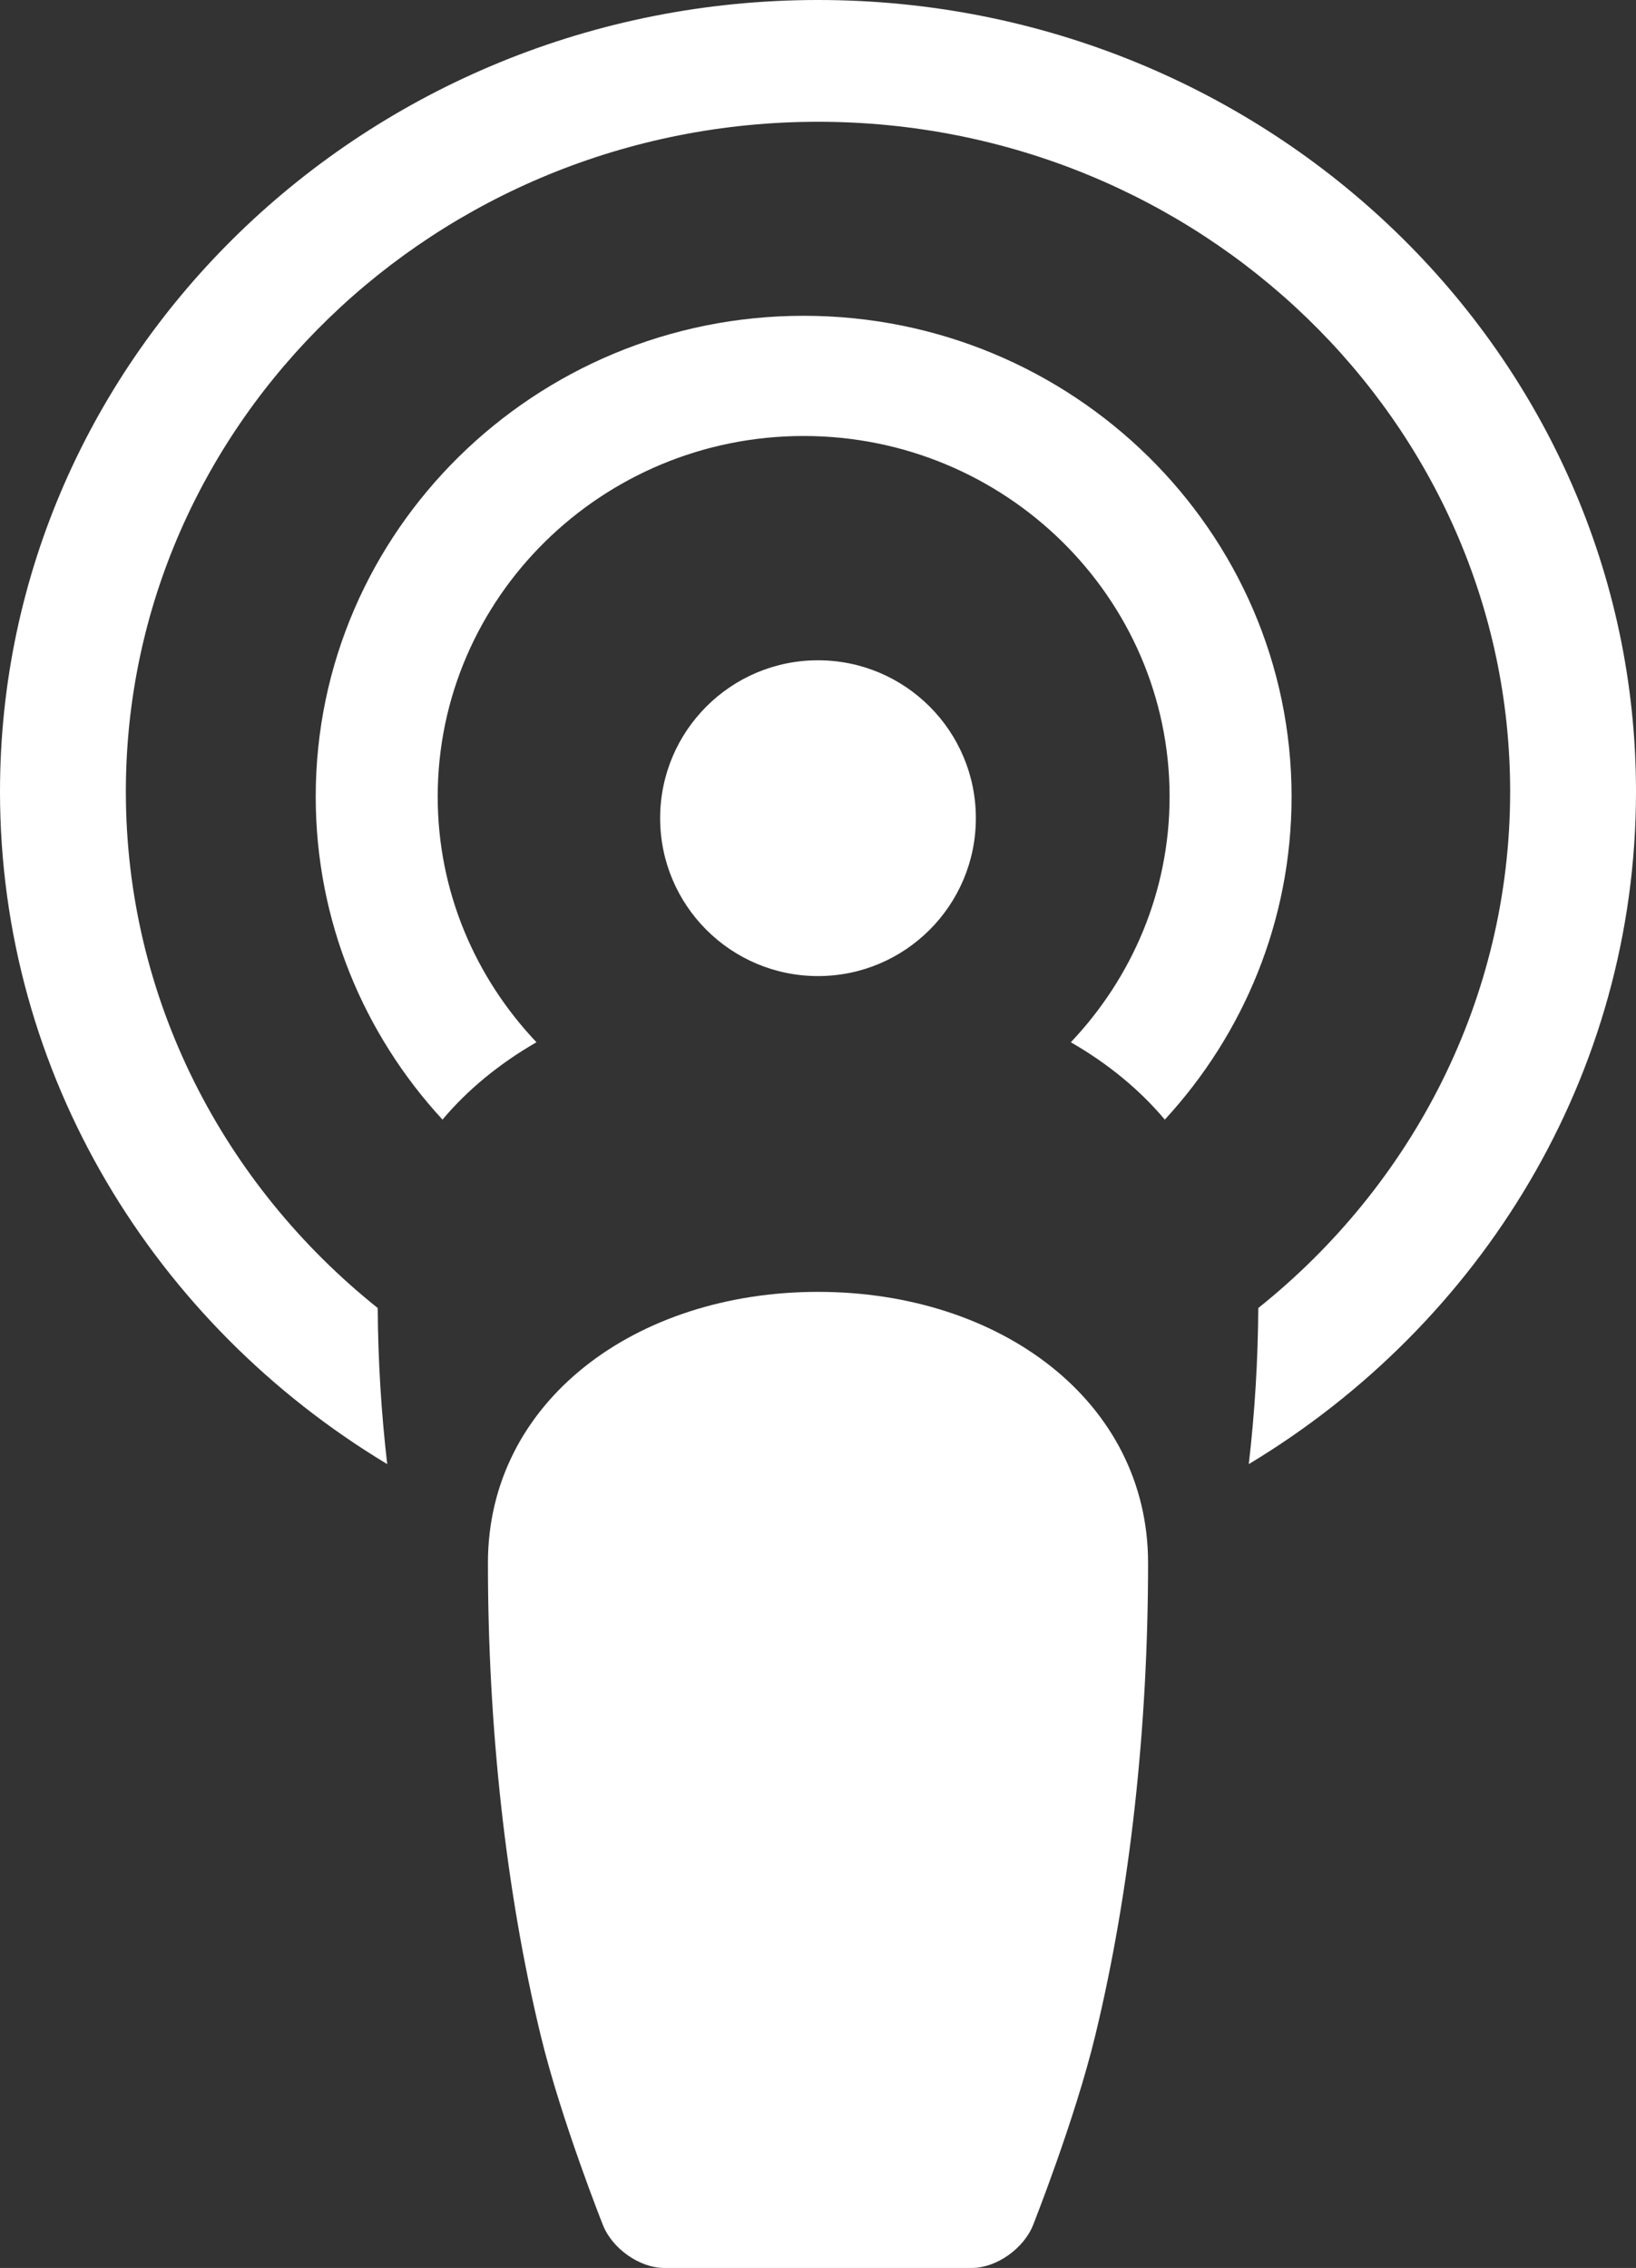
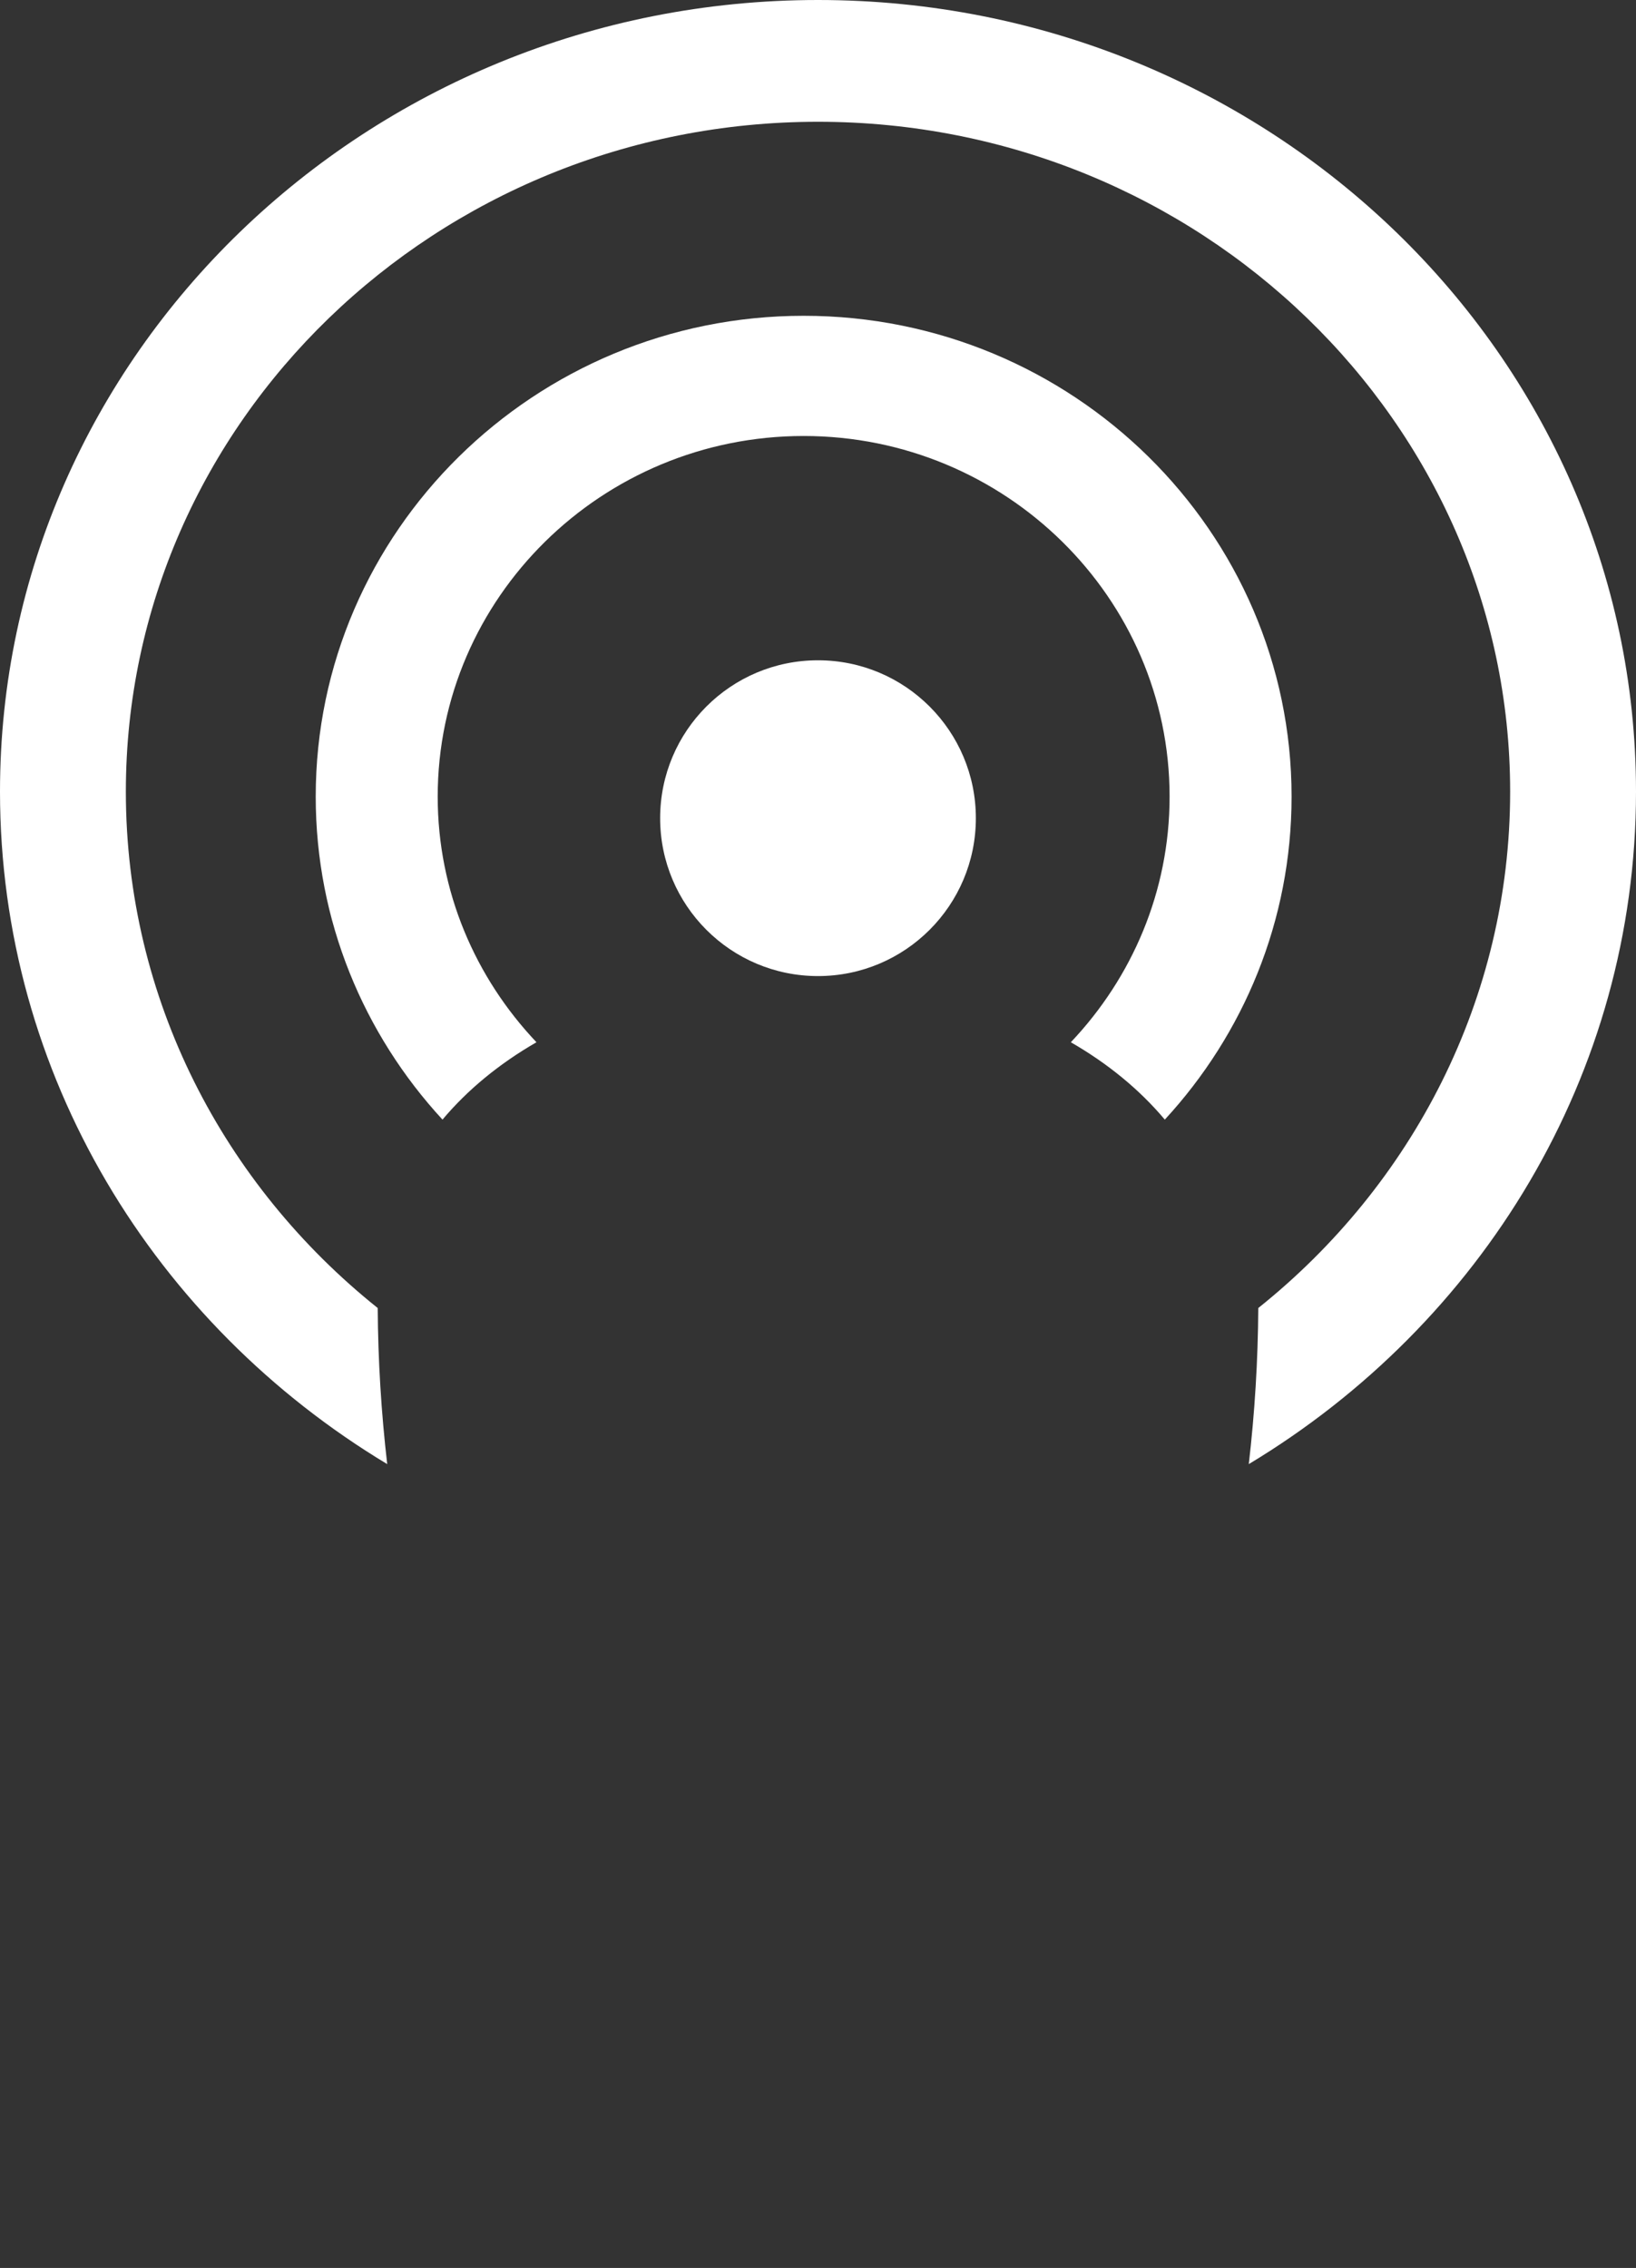
<svg xmlns="http://www.w3.org/2000/svg" width="57px" height="79px" viewBox="0 0 57 79" version="1.1">
  <rect x="0" y="0" width="57" height="79" fill="#333333" stroke="none" />
  <title>noun_podcast_648424 copy 4</title>
  <desc>Created with Sketch.</desc>
  <g id="rework" stroke="none" stroke-width="1" fill="none" fill-rule="evenodd">
    <g id="THINK-DIGITAL-REDESIGN-HOMEPAGE" transform="translate(-211, -2409)" fill="#FFFFFF" fill-rule="nonzero">
      <g id="noun_podcast_648424-copy-4" transform="translate(211, 2409)">
-         <path d="M28.5,45 C22.149,45 17,48.811 17,54.444 C17,60.111 17.613,65.836 18.839,70.903 C19.552,73.85 21.007,77.507 21.007,77.507 C21.333,78.329 22.29,79 23.133,79 L33.867,79 C34.71,79 35.667,78.329 35.993,77.507 C35.993,77.507 37.447,73.85 38.16,70.904 C39.387,65.837 40,60.111 40,54.444 C40,48.811 34.851,45 28.5,45 Z" id="Path" />
        <circle id="Oval" cx="28.5" cy="28.5" r="5.5" />
        <path d="M28.5,0 C12.785,0 0,12.369 0,27.574 C0,37.453 5.4,46.13 13.491,51 C13.284,49.218 13.171,47.397 13.16,45.563 C7.803,41.28 4.385,34.806 4.385,27.574 C4.385,14.709 15.203,4.242 28.5,4.242 C41.797,4.242 52.615,14.709 52.615,27.574 C52.615,34.806 49.197,41.28 43.84,45.563 C43.829,47.397 43.716,49.218 43.509,51 C51.6,46.13 57,37.453 57,27.574 C57,12.369 44.215,0 28.5,0 Z" id="Path" />
        <path d="M18.691,36.305 C16.563,34.06 15.25,31.056 15.25,27.749 C15.25,20.823 20.97,15.187 28,15.187 C35.03,15.187 40.75,20.823 40.75,27.749 C40.75,31.056 39.437,34.06 37.309,36.305 C38.602,37.05 39.707,37.957 40.583,39 C43.326,36.025 45,32.076 45,27.749 C45,18.513 37.374,11 28,11 C18.626,11 11,18.513 11,27.749 C11,32.076 12.674,36.025 15.417,39 C16.293,37.957 17.398,37.05 18.691,36.305 Z" id="Path" />
      </g>
    </g>
  </g>
</svg>